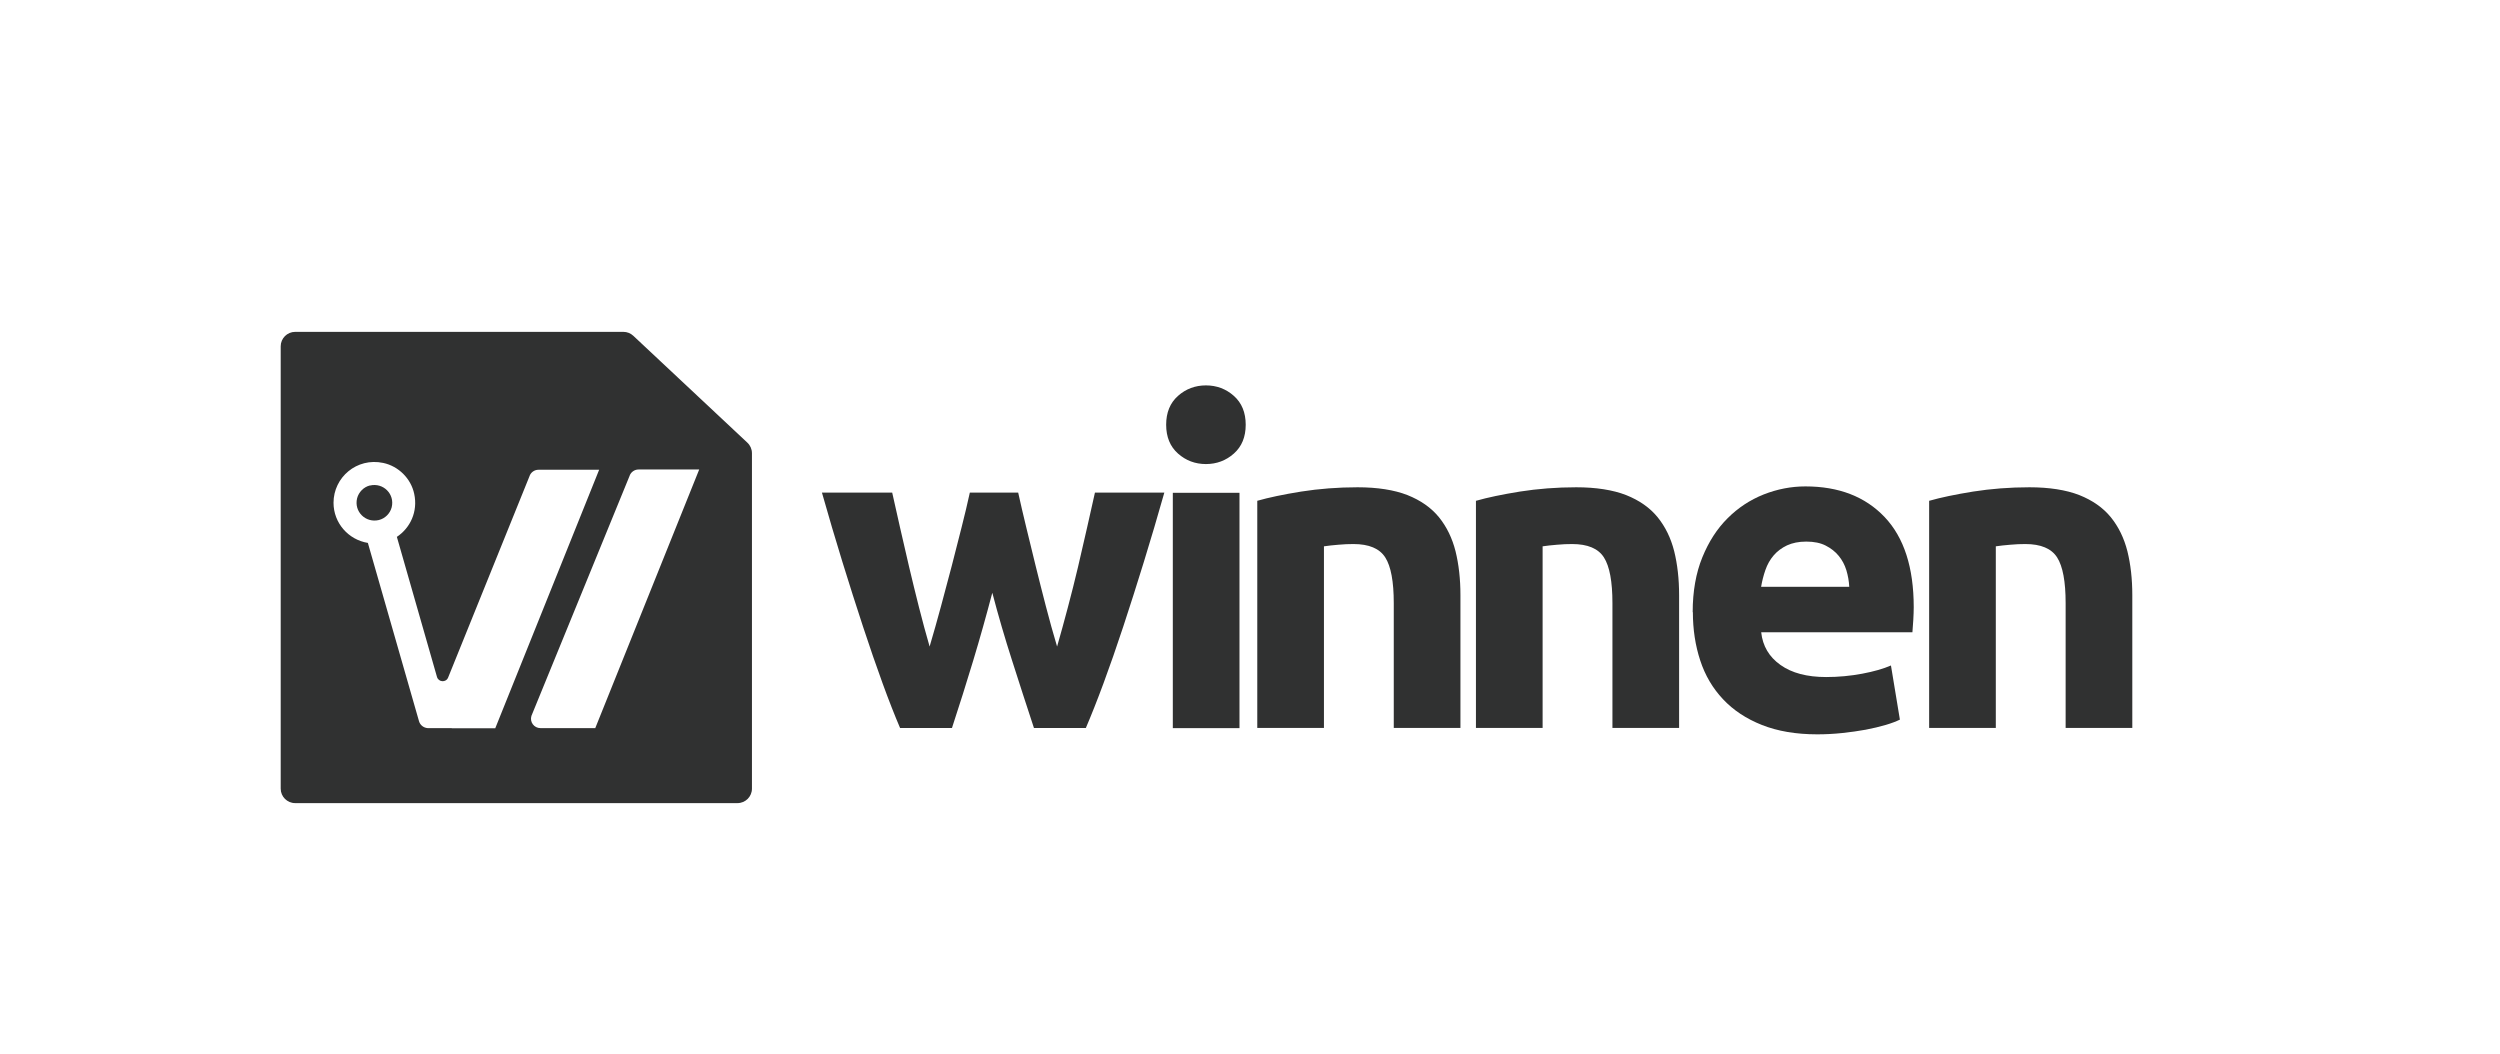
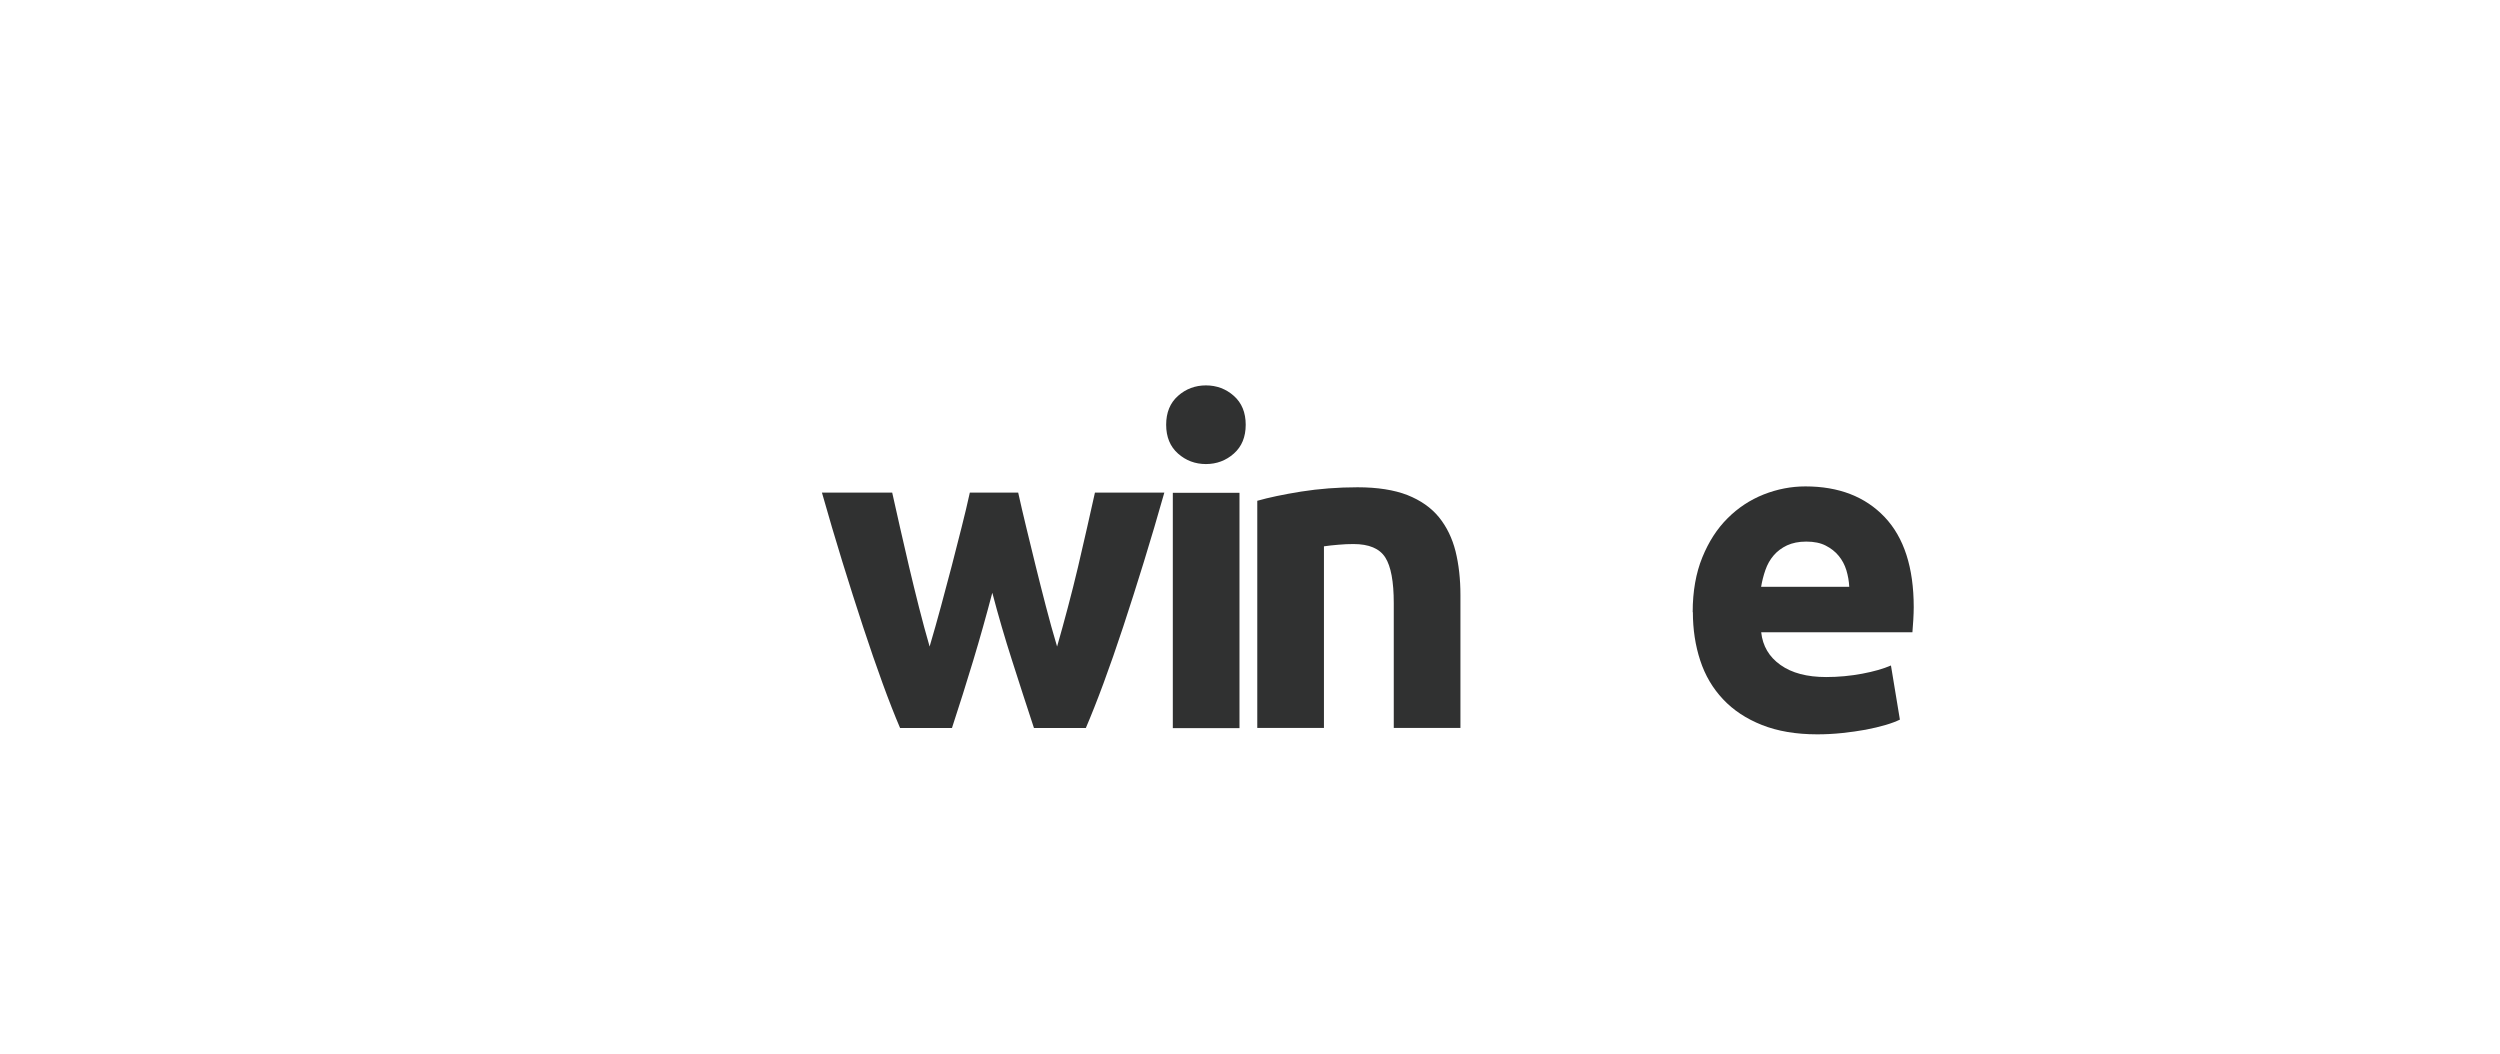
<svg xmlns="http://www.w3.org/2000/svg" data-name="Ebene 2" id="Ebene_2" viewBox="0 0 285.36 120.26">
  <defs>
    <style>
      .cls-1 {
        fill: #303131;
      }

      .cls-2 {
        fill: none;
        opacity: .33;
      }
    </style>
  </defs>
  <g id="HL">
    <g>
      <g>
        <path class="cls-1" d="M113.26,67.68c-.68,2.59-1.4,5.16-2.17,7.71-.77,2.55-1.58,5.12-2.43,7.71h-5.92c-.61-1.43-1.28-3.13-2-5.11-.72-1.97-1.46-4.13-2.23-6.46-.77-2.33-1.55-4.8-2.36-7.41-.8-2.6-1.58-5.23-2.33-7.89h8.02c.27,1.23.57,2.56.9,4.01.33,1.45.67,2.94,1.03,4.47.36,1.53.74,3.07,1.13,4.62.39,1.55.8,3.04,1.21,4.47.44-1.5.88-3.03,1.3-4.6.42-1.57.83-3.11,1.23-4.62.39-1.51.77-2.98,1.12-4.39.36-1.41.67-2.73.94-3.96h5.52c.27,1.23.58,2.55.92,3.96.34,1.41.7,2.88,1.07,4.39.37,1.52.77,3.06,1.17,4.62.41,1.57.83,3.1,1.28,4.6.41-1.43.82-2.92,1.23-4.47.41-1.55.8-3.09,1.16-4.62.36-1.53.7-3.02,1.03-4.47.32-1.45.62-2.78.9-4.01h7.92c-.75,2.66-1.53,5.29-2.33,7.89-.8,2.6-1.59,5.07-2.36,7.41-.77,2.33-1.52,4.49-2.25,6.46-.73,1.98-1.41,3.68-2.02,5.11h-5.92c-.85-2.59-1.69-5.16-2.5-7.71-.82-2.55-1.57-5.12-2.25-7.71Z" />
        <path class="cls-1" d="M142.19,48.48c0,1.4-.45,2.49-1.35,3.29-.9.8-1.97,1.2-3.19,1.2s-2.29-.4-3.19-1.2c-.9-.8-1.35-1.9-1.35-3.29s.45-2.49,1.35-3.29c.9-.8,1.97-1.2,3.19-1.2s2.29.4,3.19,1.2c.9.8,1.35,1.9,1.35,3.29ZM141.48,83.11h-7.61v-26.86h7.61v26.86Z" />
        <path class="cls-1" d="M143.52,57.16c1.29-.37,2.96-.72,5-1.05,2.04-.32,4.19-.49,6.44-.49s4.18.3,5.69.89c1.51.6,2.71,1.44,3.6,2.53.88,1.09,1.51,2.38,1.89,3.88.37,1.5.56,3.17.56,5v15.17h-7.61v-14.25c0-2.45-.32-4.19-.97-5.21-.65-1.02-1.86-1.53-3.63-1.53-.54,0-1.12.02-1.74.08-.61.05-1.16.11-1.63.18v20.73h-7.61v-25.94Z" />
-         <path class="cls-1" d="M168.49,57.16c1.29-.37,2.96-.72,5-1.05,2.04-.32,4.19-.49,6.43-.49s4.18.3,5.69.89c1.51.6,2.71,1.44,3.6,2.53.88,1.09,1.51,2.38,1.89,3.88.37,1.5.56,3.17.56,5v15.17h-7.61v-14.25c0-2.45-.32-4.19-.97-5.21-.65-1.02-1.86-1.53-3.63-1.53-.54,0-1.12.02-1.74.08-.61.05-1.16.11-1.63.18v20.73h-7.61v-25.94Z" />
        <path class="cls-1" d="M193.21,69.88c0-2.38.37-4.47,1.1-6.26.73-1.79,1.69-3.28,2.89-4.47,1.19-1.19,2.56-2.09,4.11-2.71,1.55-.61,3.14-.92,4.77-.92,3.81,0,6.83,1.17,9.04,3.5,2.21,2.33,3.32,5.76,3.32,10.29,0,.44-.02.93-.05,1.46-.03.53-.07,1-.1,1.4h-17.26c.17,1.57.9,2.81,2.2,3.73,1.29.92,3.03,1.38,5.21,1.38,1.4,0,2.77-.13,4.11-.38,1.34-.25,2.44-.57,3.29-.94l1.02,6.18c-.41.2-.95.41-1.63.61-.68.2-1.44.38-2.27.54-.83.15-1.73.28-2.68.38-.95.1-1.91.15-2.86.15-2.42,0-4.52-.36-6.31-1.07s-3.27-1.69-4.44-2.94c-1.17-1.24-2.04-2.71-2.6-4.42-.56-1.7-.84-3.54-.84-5.52ZM211.08,66.97c-.03-.65-.15-1.28-.33-1.89-.19-.61-.48-1.16-.87-1.63-.39-.48-.89-.87-1.48-1.17-.6-.31-1.34-.46-2.22-.46s-1.58.15-2.2.43c-.61.29-1.12.67-1.53,1.15-.41.48-.72,1.03-.94,1.66-.22.63-.38,1.27-.49,1.92h10.06Z" />
-         <path class="cls-1" d="M220.22,57.16c1.29-.37,2.96-.72,5-1.05,2.04-.32,4.19-.49,6.43-.49s4.18.3,5.69.89c1.51.6,2.71,1.44,3.6,2.53.88,1.09,1.51,2.38,1.89,3.88.37,1.5.56,3.17.56,5v15.17h-7.61v-14.25c0-2.45-.32-4.19-.97-5.21-.65-1.02-1.86-1.53-3.63-1.53-.54,0-1.12.02-1.74.08-.61.05-1.16.11-1.63.18v20.73h-7.61v-25.94Z" />
      </g>
      <g>
-         <path class="cls-1" d="M42.23,55.41c-.71.17-1.29.76-1.47,1.47-.37,1.51.97,2.84,2.48,2.48.71-.17,1.29-.75,1.47-1.46.37-1.51-.97-2.84-2.48-2.48Z" />
-         <path class="cls-1" d="M85.31,50.53l-13.02-12.2c-.31-.29-.71-.45-1.13-.45h-37.47c-.91,0-1.65.74-1.65,1.65v50.49c0,.91.74,1.65,1.65,1.65h50.49c.91,0,1.65-.74,1.65-1.65v-38.29c0-.46-.19-.89-.52-1.2ZM51.57,83.11h-2.75,0c-.46-.03-.86-.34-.99-.78l-5.84-20.36c-2.22-.36-3.92-2.27-3.92-4.58,0-2.9,2.65-5.19,5.67-4.55,1.75.37,3.17,1.78,3.54,3.53.44,2.04-.46,3.9-1.98,4.91l4.58,15.99c.18.61,1.03.66,1.27.07l9.28-22.96c.14-.45.56-.76,1.03-.76h6.93l-11.86,29.51h-4.97ZM67.95,83.11h-6.26c-.73,0-1.25-.7-1.03-1.4l11.19-27.36c.14-.45.56-.76,1.03-.76h6.93l-11.86,29.51Z" />
-       </g>
-       <rect class="cls-2" height="120.26" width="285.36" />
+         </g>
    </g>
  </g>
</svg>